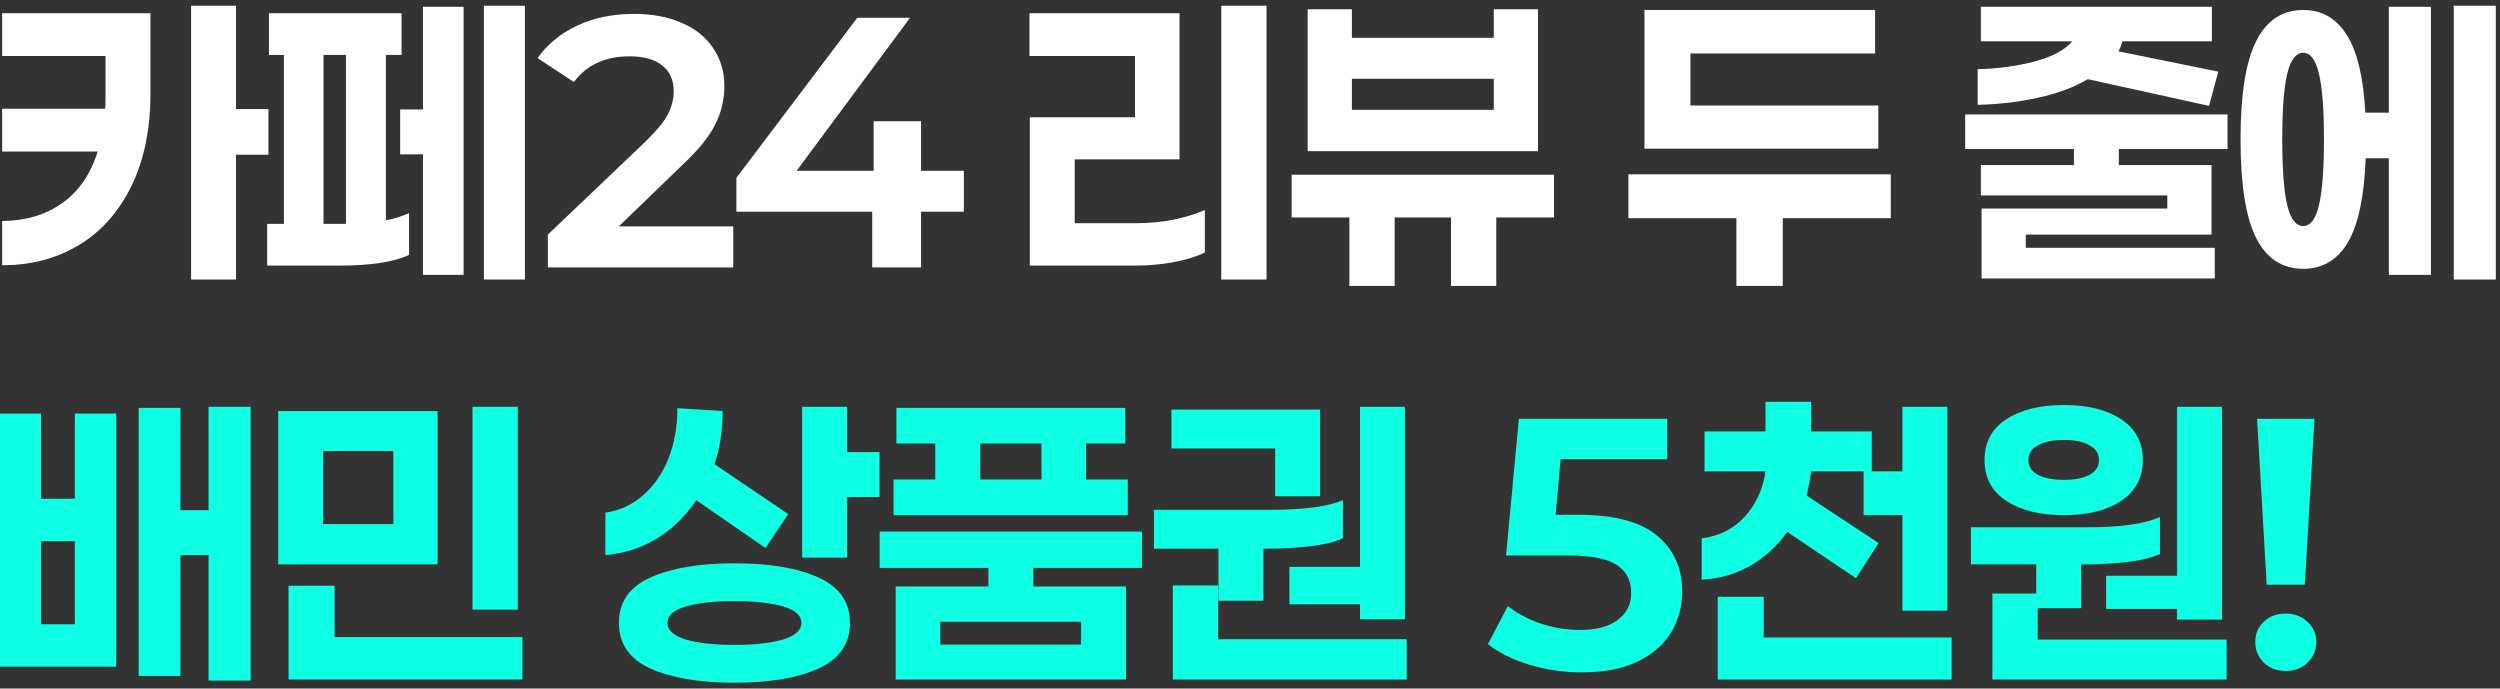
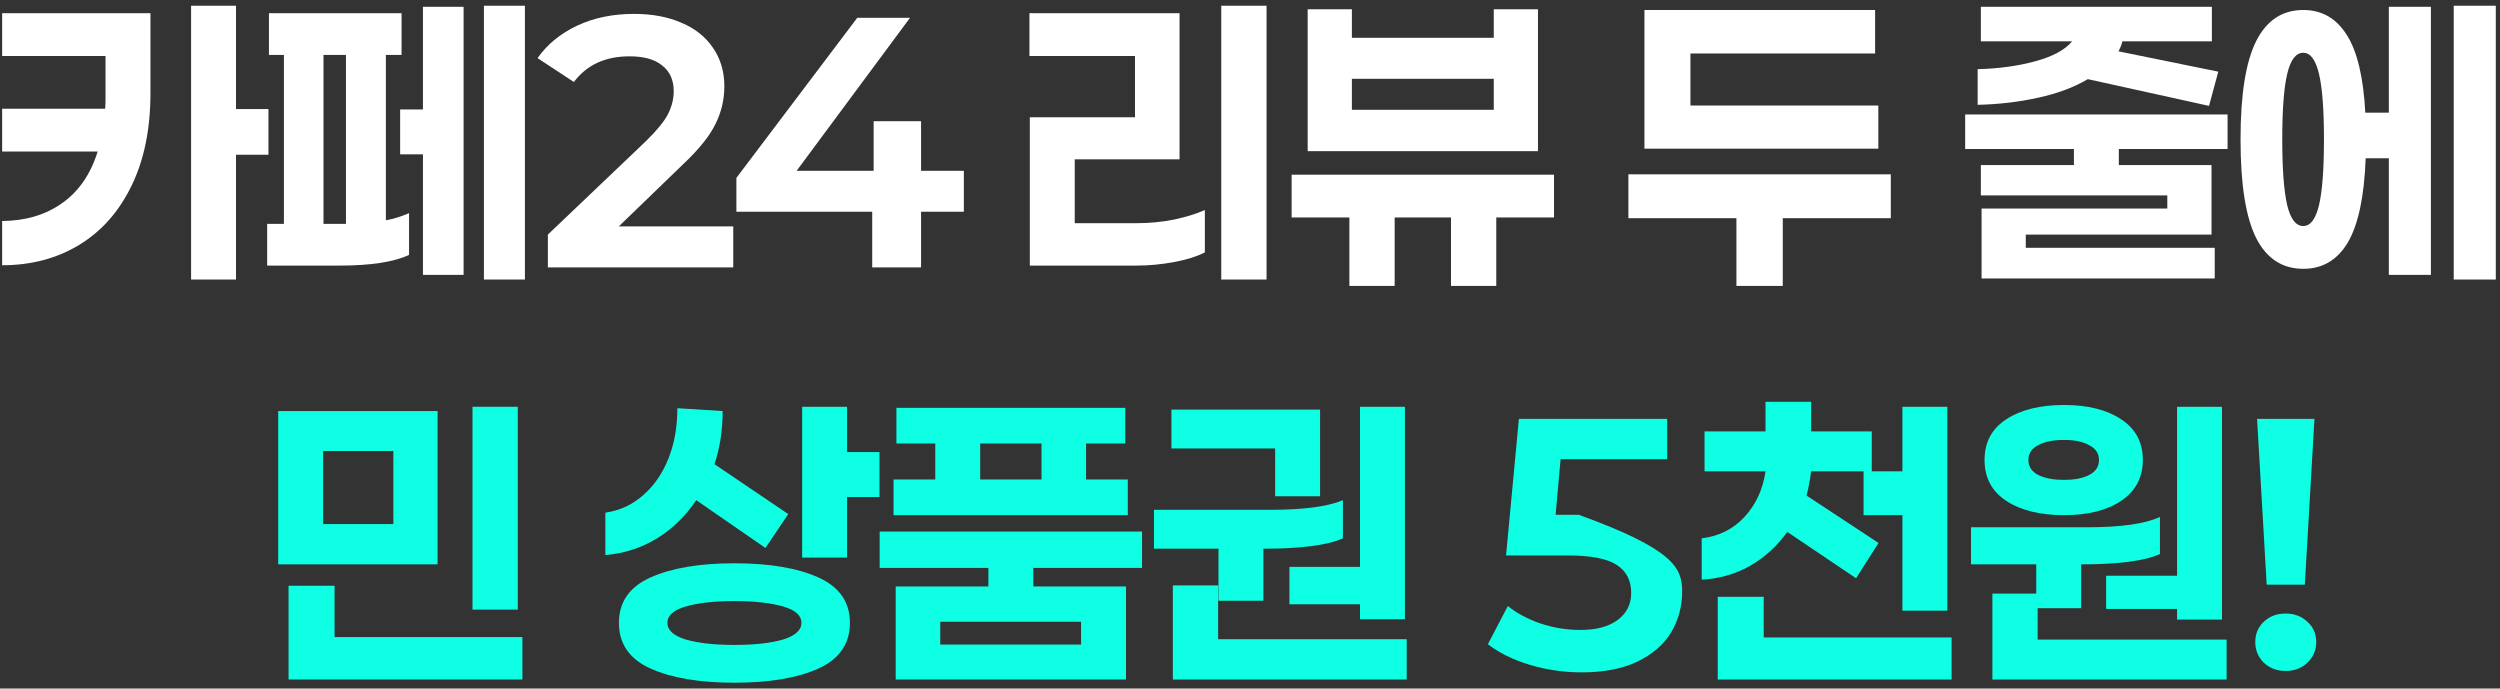
<svg xmlns="http://www.w3.org/2000/svg" width="374" height="103" viewBox="0 0 374 103" fill="none">
  <rect x="0" y="0" width="374" height="103" fill="#333333" stroke="none" />
  <path d="M346.243 62.667L344.803 87.467H339.097L337.657 62.667H346.243ZM341.923 100.374C340.643 100.374 339.559 99.965 338.67 99.147C337.817 98.293 337.39 97.262 337.39 96.053C337.39 94.809 337.817 93.796 338.67 93.013C339.523 92.196 340.608 91.787 341.923 91.787C343.239 91.787 344.323 92.196 345.177 93.013C346.066 93.796 346.51 94.809 346.51 96.053C346.51 97.262 346.066 98.293 345.177 99.147C344.323 99.965 343.239 100.374 341.923 100.374Z" fill="#0EFFE3" />
  <path d="M325.689 60.853H332.409V92.694H325.689V91.094H315.076V86.133H325.689V60.853ZM308.782 77.067C305.191 77.067 302.311 76.356 300.142 74.933C297.973 73.511 296.889 71.467 296.889 68.8C296.889 66.169 297.973 64.142 300.142 62.72C302.311 61.298 305.191 60.587 308.782 60.587C312.338 60.587 315.182 61.298 317.316 62.72C319.485 64.142 320.569 66.169 320.569 68.8C320.569 71.431 319.485 73.476 317.316 74.933C315.182 76.356 312.338 77.067 308.782 77.067ZM308.782 65.814C307.147 65.814 305.849 66.08 304.889 66.614C303.929 67.111 303.449 67.84 303.449 68.8C303.449 69.796 303.929 70.542 304.889 71.04C305.849 71.538 307.147 71.787 308.782 71.787C310.382 71.787 311.645 71.538 312.569 71.04C313.529 70.542 314.009 69.796 314.009 68.8C314.009 67.84 313.529 67.111 312.569 66.614C311.645 66.08 310.382 65.814 308.782 65.814ZM294.862 84.427V78.88H312.249C317.298 78.88 320.925 78.365 323.129 77.334V82.88C320.889 83.911 316.96 84.427 311.342 84.427V90.987H304.622V84.427H294.862ZM333.102 101.654H298.062V88.8H304.836V95.68H333.102V101.654Z" fill="#0EFFE3" />
  <path d="M267.375 79.573C265.881 81.671 264.032 83.36 261.828 84.64C259.623 85.885 257.206 86.578 254.575 86.72V80.534C257.17 80.213 259.303 79.147 260.975 77.334C262.681 75.485 263.73 73.209 264.121 70.507H255.001V64.534H264.121V60.107H270.948V64.534H280.015V70.507H270.948C270.77 71.858 270.539 73.067 270.255 74.133L281.028 81.227L277.668 86.507L267.375 79.573ZM284.601 60.853H291.321V91.36H284.601V77.067H278.788V70.507H284.601V60.853ZM291.961 101.654H256.975V89.28H263.855V95.36H291.961V101.654Z" fill="#0EFFE3" />
-   <path d="M236.186 77.013C241.483 77.013 245.377 78.045 247.866 80.107C250.39 82.169 251.652 84.96 251.652 88.48C251.652 90.72 251.101 92.765 249.999 94.614C248.897 96.427 247.208 97.885 244.932 98.987C242.692 100.054 239.919 100.587 236.612 100.587C233.981 100.587 231.403 100.214 228.879 99.467C226.39 98.72 224.292 97.689 222.586 96.374L225.572 90.667C226.959 91.769 228.595 92.64 230.479 93.28C232.399 93.92 234.372 94.24 236.399 94.24C238.817 94.24 240.683 93.742 241.999 92.747C243.35 91.751 244.026 90.4 244.026 88.694C244.026 86.845 243.315 85.458 241.892 84.534C240.47 83.573 237.999 83.094 234.479 83.094H225.306L227.226 62.667H249.412V68.694H233.466L232.719 77.013H236.186Z" fill="#0EFFE3" />
+   <path d="M236.186 77.013C250.39 82.169 251.652 84.96 251.652 88.48C251.652 90.72 251.101 92.765 249.999 94.614C248.897 96.427 247.208 97.885 244.932 98.987C242.692 100.054 239.919 100.587 236.612 100.587C233.981 100.587 231.403 100.214 228.879 99.467C226.39 98.72 224.292 97.689 222.586 96.374L225.572 90.667C226.959 91.769 228.595 92.64 230.479 93.28C232.399 93.92 234.372 94.24 236.399 94.24C238.817 94.24 240.683 93.742 241.999 92.747C243.35 91.751 244.026 90.4 244.026 88.694C244.026 86.845 243.315 85.458 241.892 84.534C240.47 83.573 237.999 83.094 234.479 83.094H225.306L227.226 62.667H249.412V68.694H233.466L232.719 77.013H236.186Z" fill="#0EFFE3" />
  <path d="M203.458 60.853H210.178V92.64H203.458V90.4H192.898V84.8H203.458V60.853ZM175.244 67.094V61.28H197.484V74.24H190.764V67.094H175.244ZM172.631 82.08V76.267H190.018C195.031 76.267 198.658 75.787 200.898 74.827V80.534C199.724 81.067 198.124 81.458 196.098 81.707C194.107 81.956 191.92 82.08 189.538 82.08H189.004V89.867H182.284V82.08H172.631ZM210.444 101.654H175.458V87.573H182.231V95.627H210.444V101.654Z" fill="#0EFFE3" />
  <path d="M133.677 77.067V71.734H139.917V66.347H134.103V61.014H168.343V66.347H162.477V71.734H168.717V77.067H133.677ZM155.81 71.734V66.347H146.637V71.734H155.81ZM154.583 87.734H168.45V101.654H133.997V87.734H147.863V84.96H131.597V79.52H170.85V84.96H154.583V87.734ZM140.663 93.013V96.427H161.73V93.013H140.663Z" fill="#0EFFE3" />
  <path d="M131.576 74.347H126.722V83.413H120.002V60.853H126.722V67.627H131.576V74.347ZM104.162 74.827C102.562 77.209 100.607 79.111 98.296 80.534C95.984 81.956 93.407 82.791 90.562 83.04V76.694C92.731 76.374 94.616 75.502 96.216 74.08C97.851 72.658 99.113 70.827 100.002 68.587C100.891 66.347 101.336 63.84 101.336 61.067L108.109 61.493C108.109 64.374 107.7 67.022 106.882 69.44L117.922 76.907L114.509 81.974L104.162 74.827ZM109.869 84.267C115.131 84.267 119.327 84.978 122.456 86.4C125.585 87.822 127.149 90.08 127.149 93.174C127.149 96.302 125.585 98.578 122.456 100C119.327 101.422 115.131 102.134 109.869 102.134C104.642 102.134 100.447 101.422 97.282 100C94.153 98.578 92.589 96.302 92.589 93.174C92.589 90.08 94.153 87.822 97.282 86.4C100.447 84.978 104.642 84.267 109.869 84.267ZM109.869 96.48C112.856 96.48 115.273 96.213 117.122 95.68C118.971 95.111 119.896 94.276 119.896 93.174C119.896 92.071 118.971 91.254 117.122 90.72C115.273 90.187 112.856 89.92 109.869 89.92C106.882 89.92 104.465 90.187 102.616 90.72C100.767 91.254 99.842 92.071 99.842 93.174C99.842 94.276 100.767 95.111 102.616 95.68C104.465 96.213 106.882 96.48 109.869 96.48Z" fill="#0EFFE3" />
  <path d="M70.688 91.2V60.853H77.461V91.2H70.688ZM41.621 84.427V61.493H65.461V84.427H41.621ZM58.848 67.467H48.341V78.4H58.848V67.467ZM78.154 95.307V101.654H43.168V87.627H50.048V95.307H78.154Z" fill="#0EFFE3" />
-   <path d="M37.493 101.814H31.2V83.04H26.987V101.12H20.747V61.014H26.987V76.32H31.2V60.853H37.493V101.814ZM17.387 61.867V99.734H0V61.867H6.133V74.614H11.2V61.867H17.387ZM11.2 80.96H6.133V93.387H11.2V80.96Z" fill="#0EFFE3" />
  <path d="M373.371 41.813H367.078V0.854H373.371V41.813ZM363.665 1.014V41.12H357.371V23.68H353.905C353.691 29.405 352.803 33.6 351.238 36.267C349.674 38.898 347.451 40.214 344.571 40.214C341.443 40.214 339.096 38.685 337.531 35.627C335.967 32.533 335.185 27.609 335.185 20.854C335.185 14.133 335.967 9.227 337.531 6.134C339.096 3.04 341.443 1.494 344.571 1.494C347.345 1.494 349.514 2.738 351.078 5.227C352.643 7.68 353.567 11.556 353.851 16.854H357.371V1.014H363.665ZM344.571 33.813C345.638 33.813 346.42 32.782 346.918 30.72C347.416 28.622 347.665 25.334 347.665 20.854C347.665 16.373 347.416 13.102 346.918 11.04C346.42 8.942 345.638 7.894 344.571 7.894C343.469 7.894 342.669 8.942 342.171 11.04C341.674 13.102 341.425 16.373 341.425 20.854C341.425 25.334 341.674 28.622 342.171 30.72C342.669 32.782 343.469 33.813 344.571 33.813Z" fill="white" />
  <path d="M312.337 11.84C310.31 13.049 307.839 13.973 304.924 14.614C302.044 15.254 299.022 15.609 295.857 15.68V10.347C298.95 10.276 301.813 9.885 304.444 9.174C307.075 8.462 308.924 7.467 309.99 6.187H296.337V1.014H330.897V6.187H317.51C317.404 6.649 317.208 7.147 316.924 7.68L331.857 10.72L330.47 15.84L312.337 11.84ZM316.977 24.694H330.844V35.093H303.057V37.067H331.324V41.654H296.444V31.2H324.23V29.227H296.337V24.694H310.257V22.294H293.99V17.12H333.244V22.294H316.977V24.694Z" fill="white" />
  <path d="M246.009 22.24V1.494H280.516V8H252.889V15.787H280.996V22.24H246.009ZM266.703 32.64V42.773H259.769V32.64H243.609V26.08H282.862V32.64H266.703Z" fill="white" />
  <path d="M195.628 22.613V1.387H202.241V5.654H223.468V1.387H230.081V22.613H195.628ZM223.468 11.787H202.241V16.427H223.468V11.787ZM223.841 32.533V42.773H217.068V32.533H208.641V42.773H201.868V32.533H193.228V26.134H232.481V32.533H223.841Z" fill="white" />
  <path d="M182.7 41.813V0.854H189.474V41.813H182.7ZM160.78 23.84V33.387H170.167C171.98 33.387 173.794 33.209 175.607 32.853C177.456 32.462 179.002 31.982 180.247 31.413V37.76C179.074 38.365 177.545 38.845 175.66 39.2C173.776 39.556 171.856 39.733 169.9 39.733H154.06V17.547H169.794V8.374H154.007V1.974H176.46V23.84H160.78Z" fill="white" />
  <path d="M137.791 31.68V40H130.484V31.68H110.164V26.613L128.244 2.667H136.138L119.178 25.547H130.698V18.134H137.791V25.547H144.191V31.68H137.791Z" fill="white" />
  <path d="M109.695 40H81.962V35.093L96.629 21.12C98.264 19.52 99.367 18.169 99.935 17.067C100.504 15.929 100.789 14.791 100.789 13.653C100.789 11.982 100.22 10.702 99.082 9.814C97.98 8.889 96.344 8.427 94.175 8.427C90.549 8.427 87.775 9.707 85.855 12.267L80.415 8.694C81.873 6.631 83.847 5.014 86.335 3.84C88.824 2.667 91.669 2.08 94.869 2.08C97.571 2.08 99.935 2.525 101.962 3.414C103.989 4.267 105.553 5.511 106.655 7.147C107.793 8.782 108.362 10.702 108.362 12.907C108.362 14.898 107.918 16.782 107.029 18.56C106.175 20.338 104.54 22.365 102.122 24.64L92.575 33.867H109.695V40Z" fill="white" />
  <path d="M78.528 41.813H72.394V0.854H78.528V41.813ZM69.354 1.014V41.12H63.274V23.093H59.861V16.373H63.274V1.014H69.354ZM57.728 32.96C58.865 32.747 60.021 32.391 61.194 31.893V38.133C58.919 39.2 55.452 39.733 50.794 39.733H39.968V33.493H42.474V8.214H40.234V1.974H60.074V8.214H57.728V32.96ZM51.754 33.493V8.214H48.394V33.493H51.754Z" fill="white" />
  <path d="M35.307 23.147V41.813H28.587V0.854H35.307V16.32H40.16V23.147H35.307ZM22.507 1.974V13.973C22.507 19.307 21.564 23.911 19.68 27.787C17.796 31.662 15.182 34.614 11.84 36.64C8.498 38.667 4.658 39.68 0.32 39.68V33.067C3.84 33.031 6.827 32.142 9.28 30.4C11.769 28.658 13.547 26.08 14.613 22.667H0.32V16.267H15.733C15.769 15.876 15.787 15.289 15.787 14.507V8.374H0.32V1.974H22.507Z" fill="white" />
</svg>